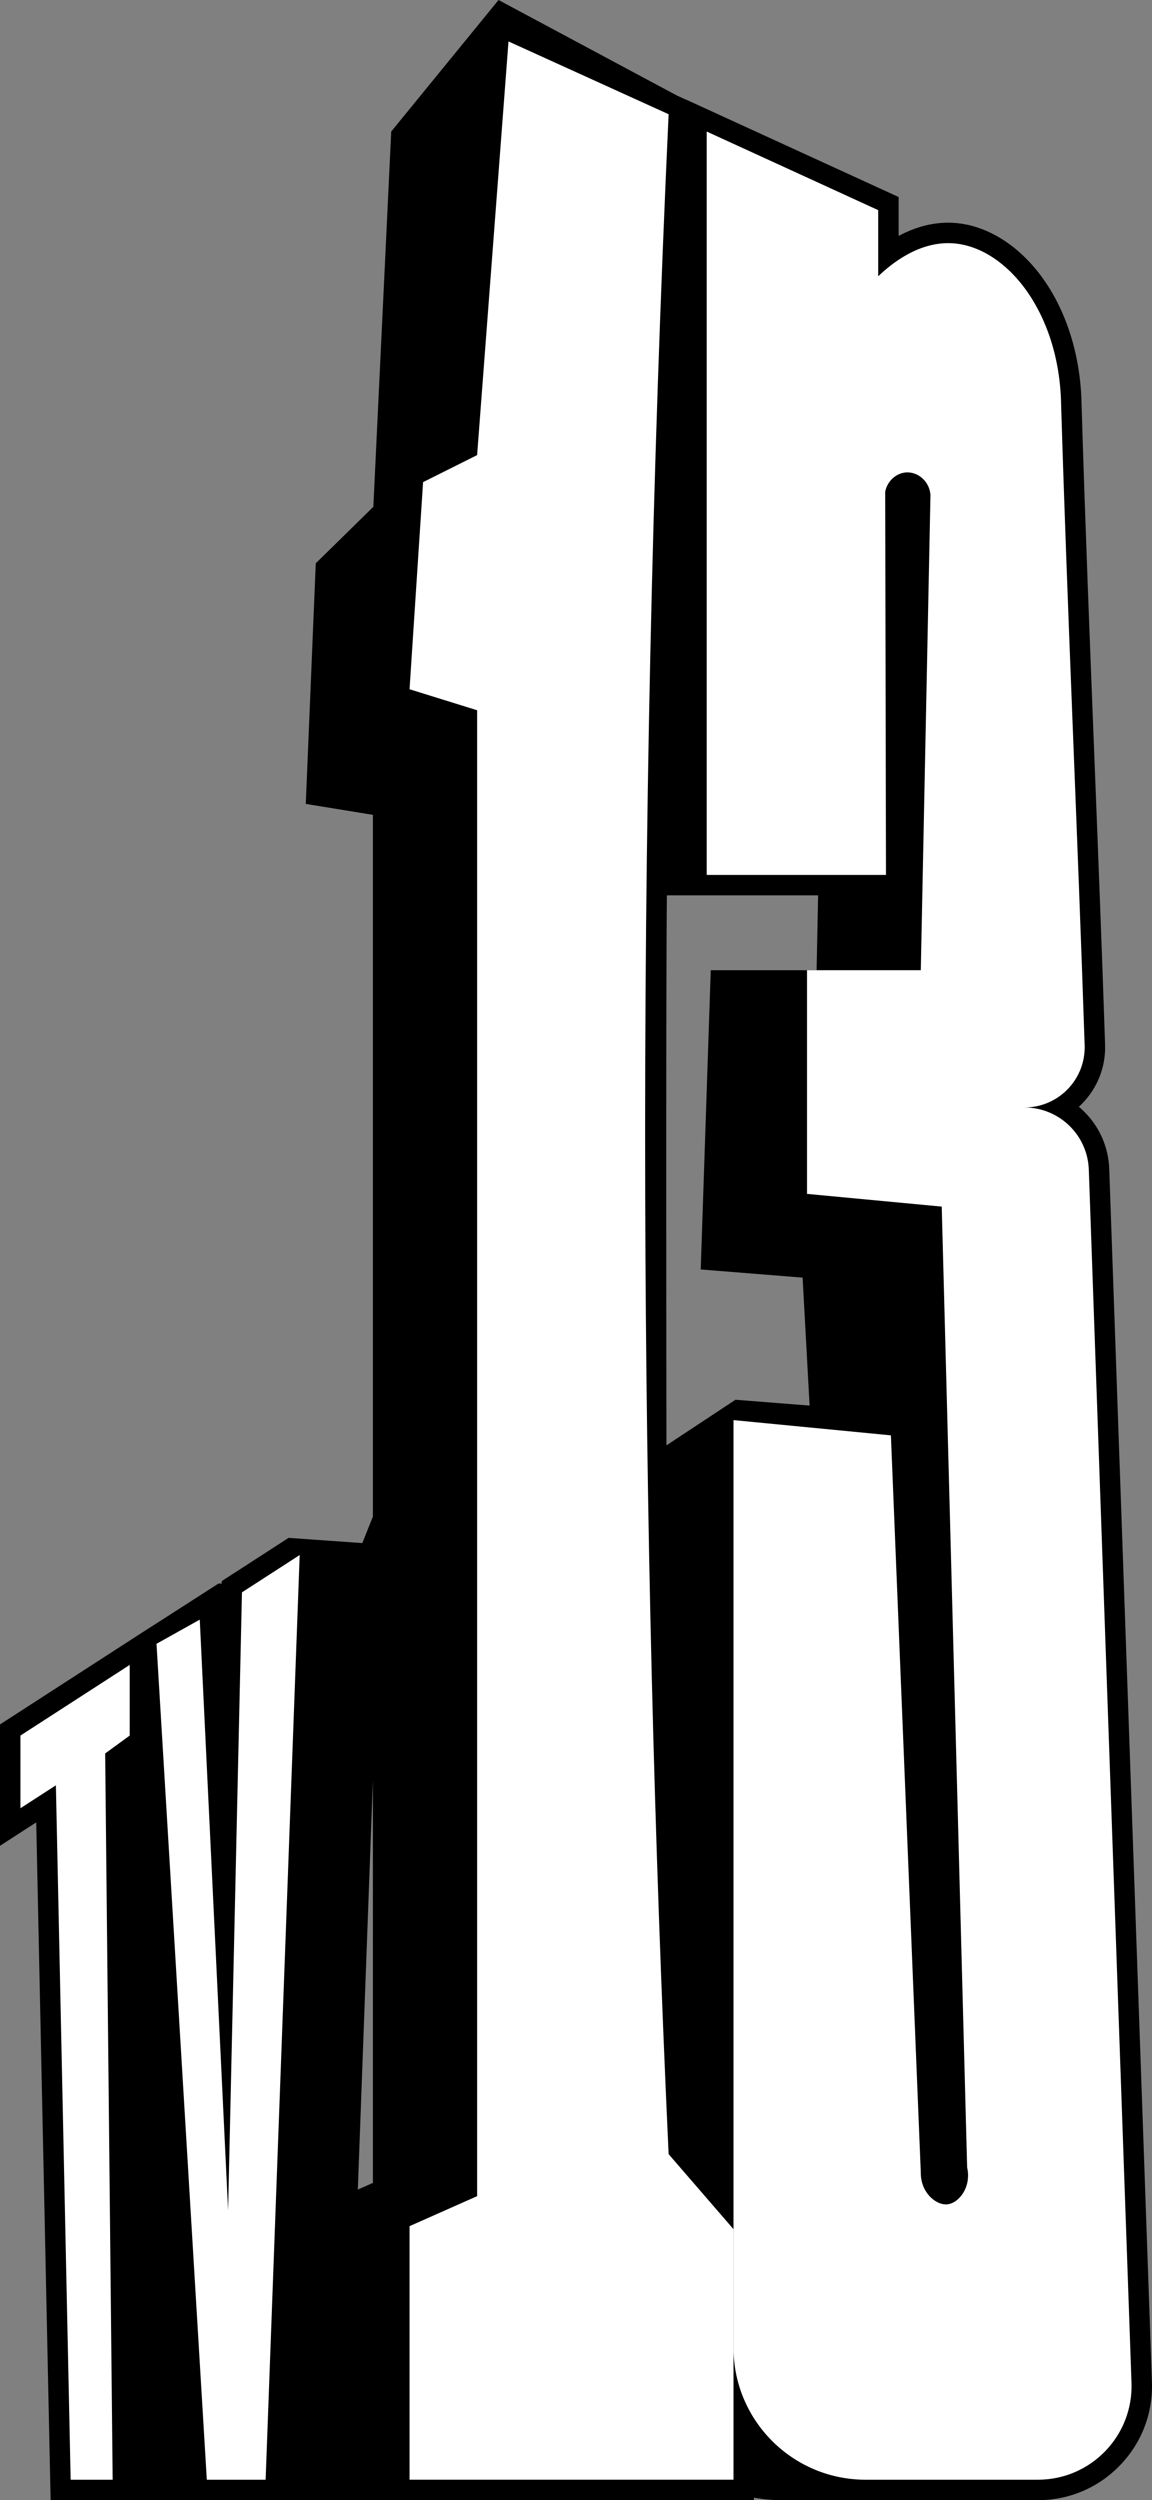
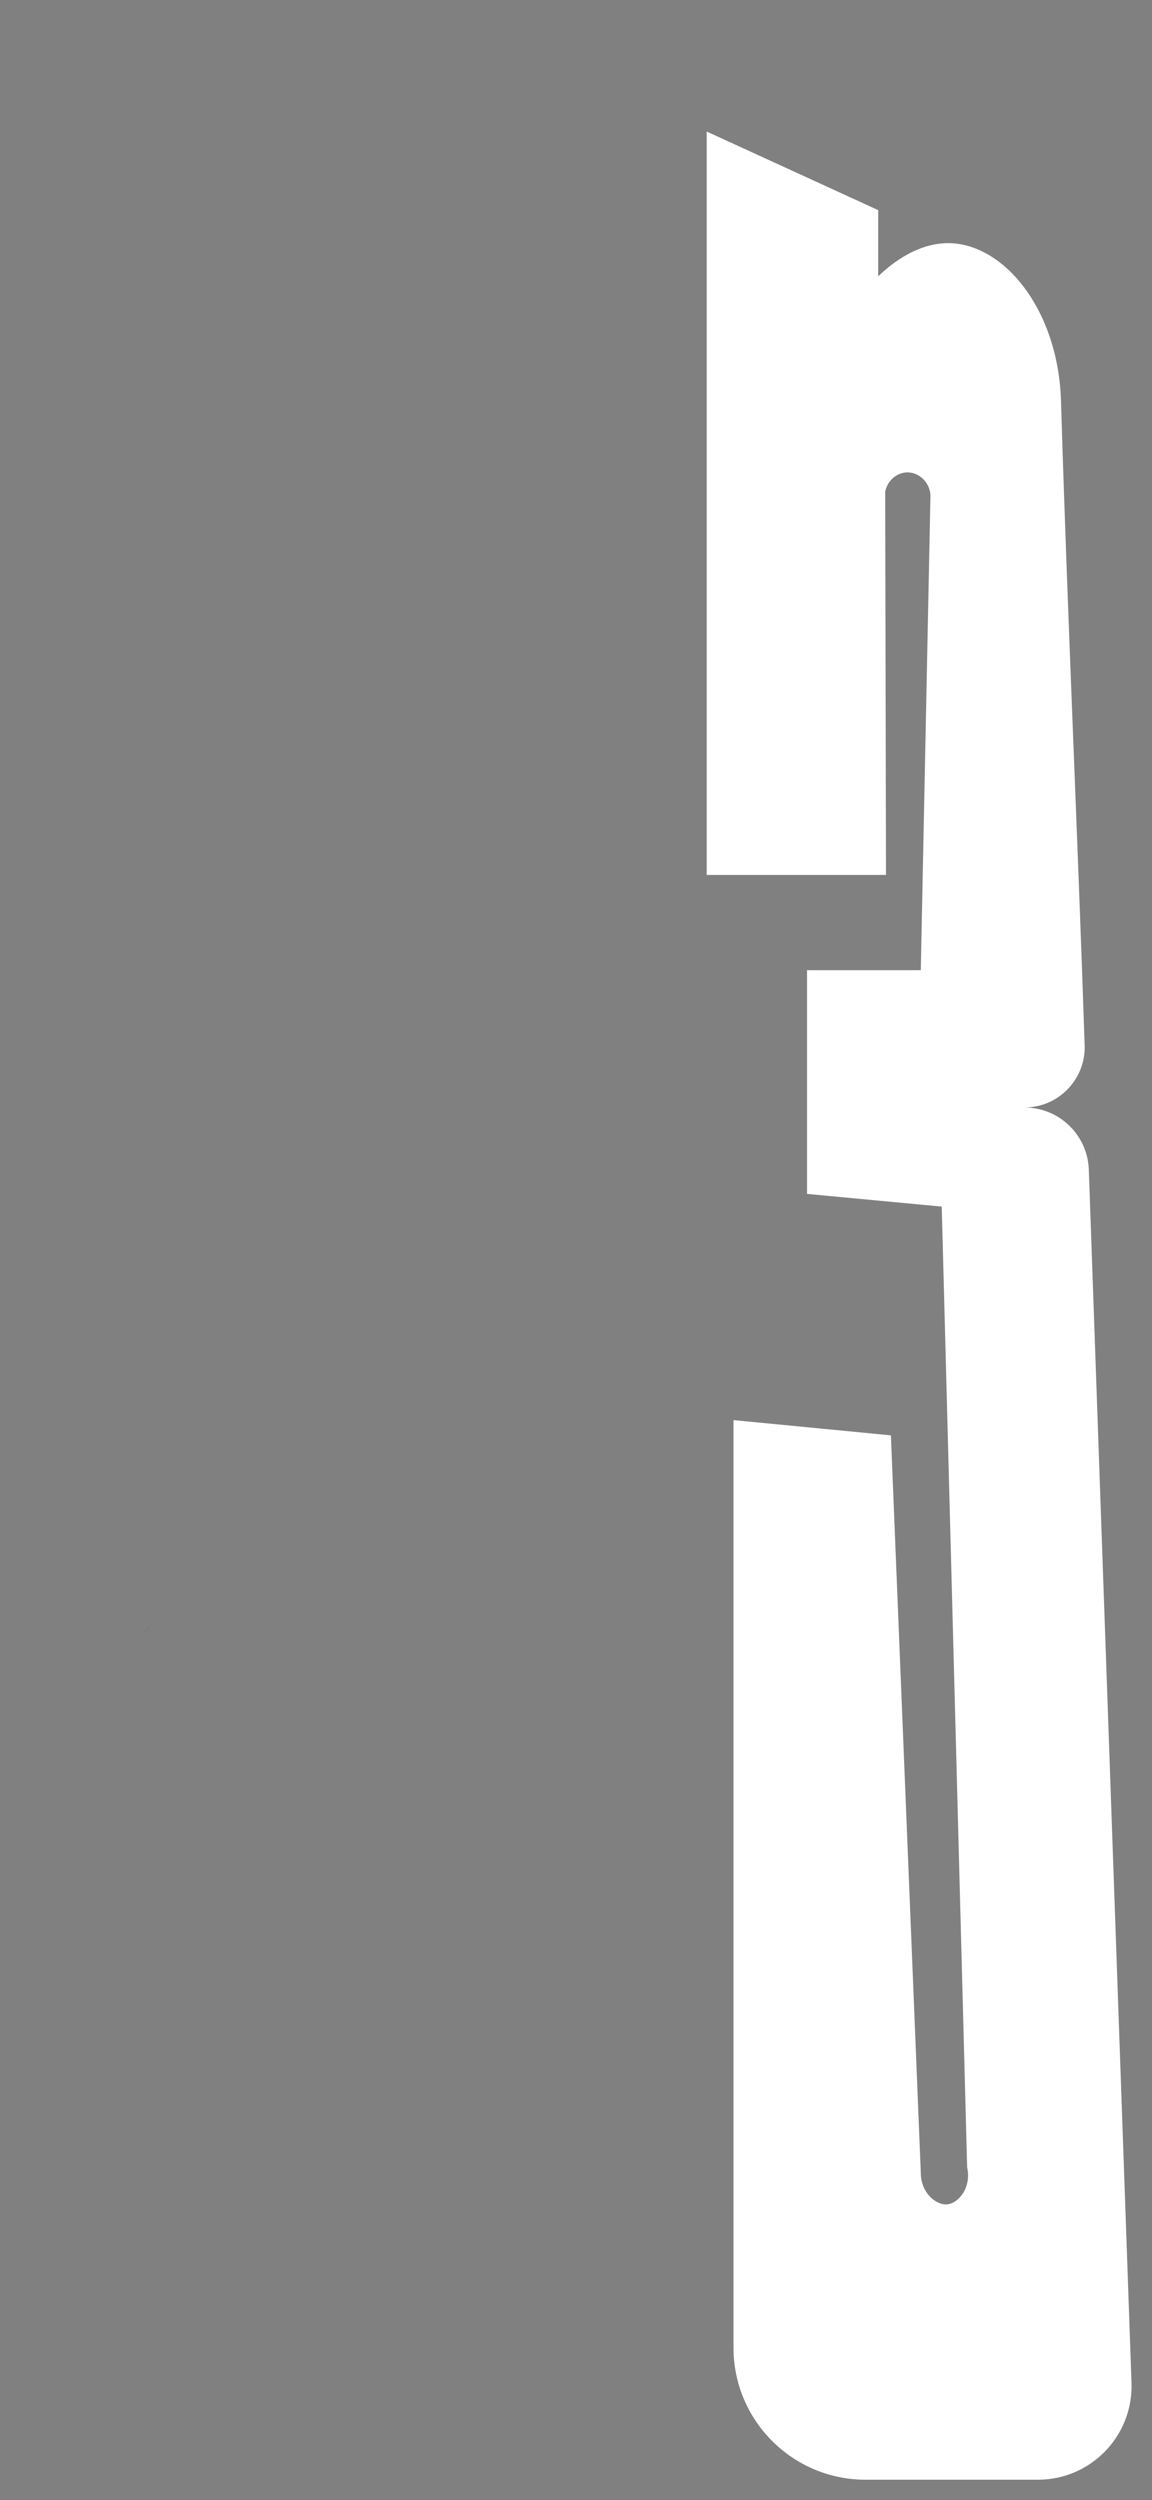
<svg xmlns="http://www.w3.org/2000/svg" id="Layer_2" data-name="Layer 2" viewBox="0 0 1014.55 2201.72">
  <rect x="0" y="0" width="1014.55" height="2201.72" fill="#808080" stroke="none" />
  <defs>
    <style>
      .cls-1 {
        fill: #fff;
      }

      .cls-2 {
        opacity: .77;
      }
    </style>
  </defs>
  <g id="Layer_1-2" data-name="Layer 1">
-     <path d="m1014.49,2097.71l-37.6-1068.34c-.69-19.45-8.78-37.61-22.78-51.13-1.29-1.24-2.61-2.43-3.97-3.57,1.07-.98,2.12-2,3.14-3.06,13.51-13.96,20.59-32.34,19.95-51.75-2.76-83.13-6.19-170.42-9.5-254.85-4.05-103.03-8.23-209.56-11.22-309.27-.79-41.75-12.9-81.04-34.12-110.63-20.97-29.24-49.55-47.04-78.4-48.84-1.64-.1-3.31-.16-4.96-.16-13.59,0-26.11,3.4-37.27,8.5-2.17.98-4.28,2.04-6.34,3.14v-34.25l-10.5-4.81-151.03-69.22-25.5-11.69v.1l-8.1-3.68L439.06,0l-94.51,115.83-15.75,330.47-50.71,49.77-8.8,211.88,59.11,9.63v617.96l-9.32,23.35-64.93-4.59-50.85,32.87-8.01,5.18-.05,2.17h-2.83l-60.18,38.65-12.82,8.23-14.95,9.66-96.24,62.21-8.23,5.32v106.87l27.77-17.95,4.14-2.67,12.31,579.27.38,17.62h619.38v-2.23c8.02,1.48,16.23,2.23,24.55,2.23h225.54c27.51,0,53.18-10.9,72.29-30.69,19.1-19.79,29.09-45.83,28.13-73.32Zm-686.08-175.4l-13.28,5.9,13.28-360.47v354.57Zm319.3-689.64l-60.78,40.15s-.59-395.72.38-484.34h133.19l-1.33,65.92h-93.22l-8.83,263.52,89.72,7.19,6.16,112.69-65.29-5.13Z" />
    <g>
-       <polygon class="cls-1" points="18 1528.38 114.24 1466.17 114.24 1528.38 92.62 1544.15 99.22 2183.71 62.22 2183.71 49.22 1572.2 18 1592.38 18 1528.38" />
-       <polygon class="cls-1" points="213.09 1402.27 263.93 1369.41 233.94 2183.71 182.14 2183.71 137.83 1447.58 175.93 1426.29 200.88 1946.53 213.09 1402.27" />
-       <path class="cls-1" d="m588.84,100.58c-14.64,317.75-21.51,635.46-20.61,953.13.79,281.1,7.66,562.19,20.61,843.28,19.05,22.03,38.09,44.06,57.14,66.09v220.62h-285.3v-223.27l59.52-26.44V625.47l-59.52-18.5,11.93-182.4,47.58-23.79,27.64-364.28,141.01,64.1Z" />
      <path class="cls-1" d="m784.62,1264.02l-138.64-13.43v816.8c0,64.25,52.08,116.33,116.33,116.33h151.77c46.69,0,84.06-38.72,82.42-85.37l-37.6-1068.33c-1.07-30.54-26.14-54.74-56.7-54.74h0,0c29.99,0,54.03-24.83,53.04-54.81-6.12-184.56-15.27-382.76-20.73-564.3-1.5-81.85-48.61-139-95.64-141.93-29.13-1.81-53.38,17.47-65.45,29.08v-58.26l-151.04-69.22v654.64s157.89,0,157.89,0c-.23-112.52-.45-225.03-.68-337.55,1.94-9.56,9.88-16.48,18.72-16.91,10.48-.51,20.36,8.17,21.14,19.93l-8.52,418.45h-100.19v196.98l118.63,11.19,22.38,846.11c3.96,17.3-7.26,31.58-17.53,32.53-10.11.94-23.54-10.65-23.29-28.05l-26.33-649.13Z" />
    </g>
    <path class="cls-2" d="m119.42,1441.39l12.82-8.23v-.06l-12.82,8.29Z" />
-     <path class="cls-2" d="m173.19,1423.38l12.82-8.23v-.06l-12.82,8.29Z" />
  </g>
</svg>